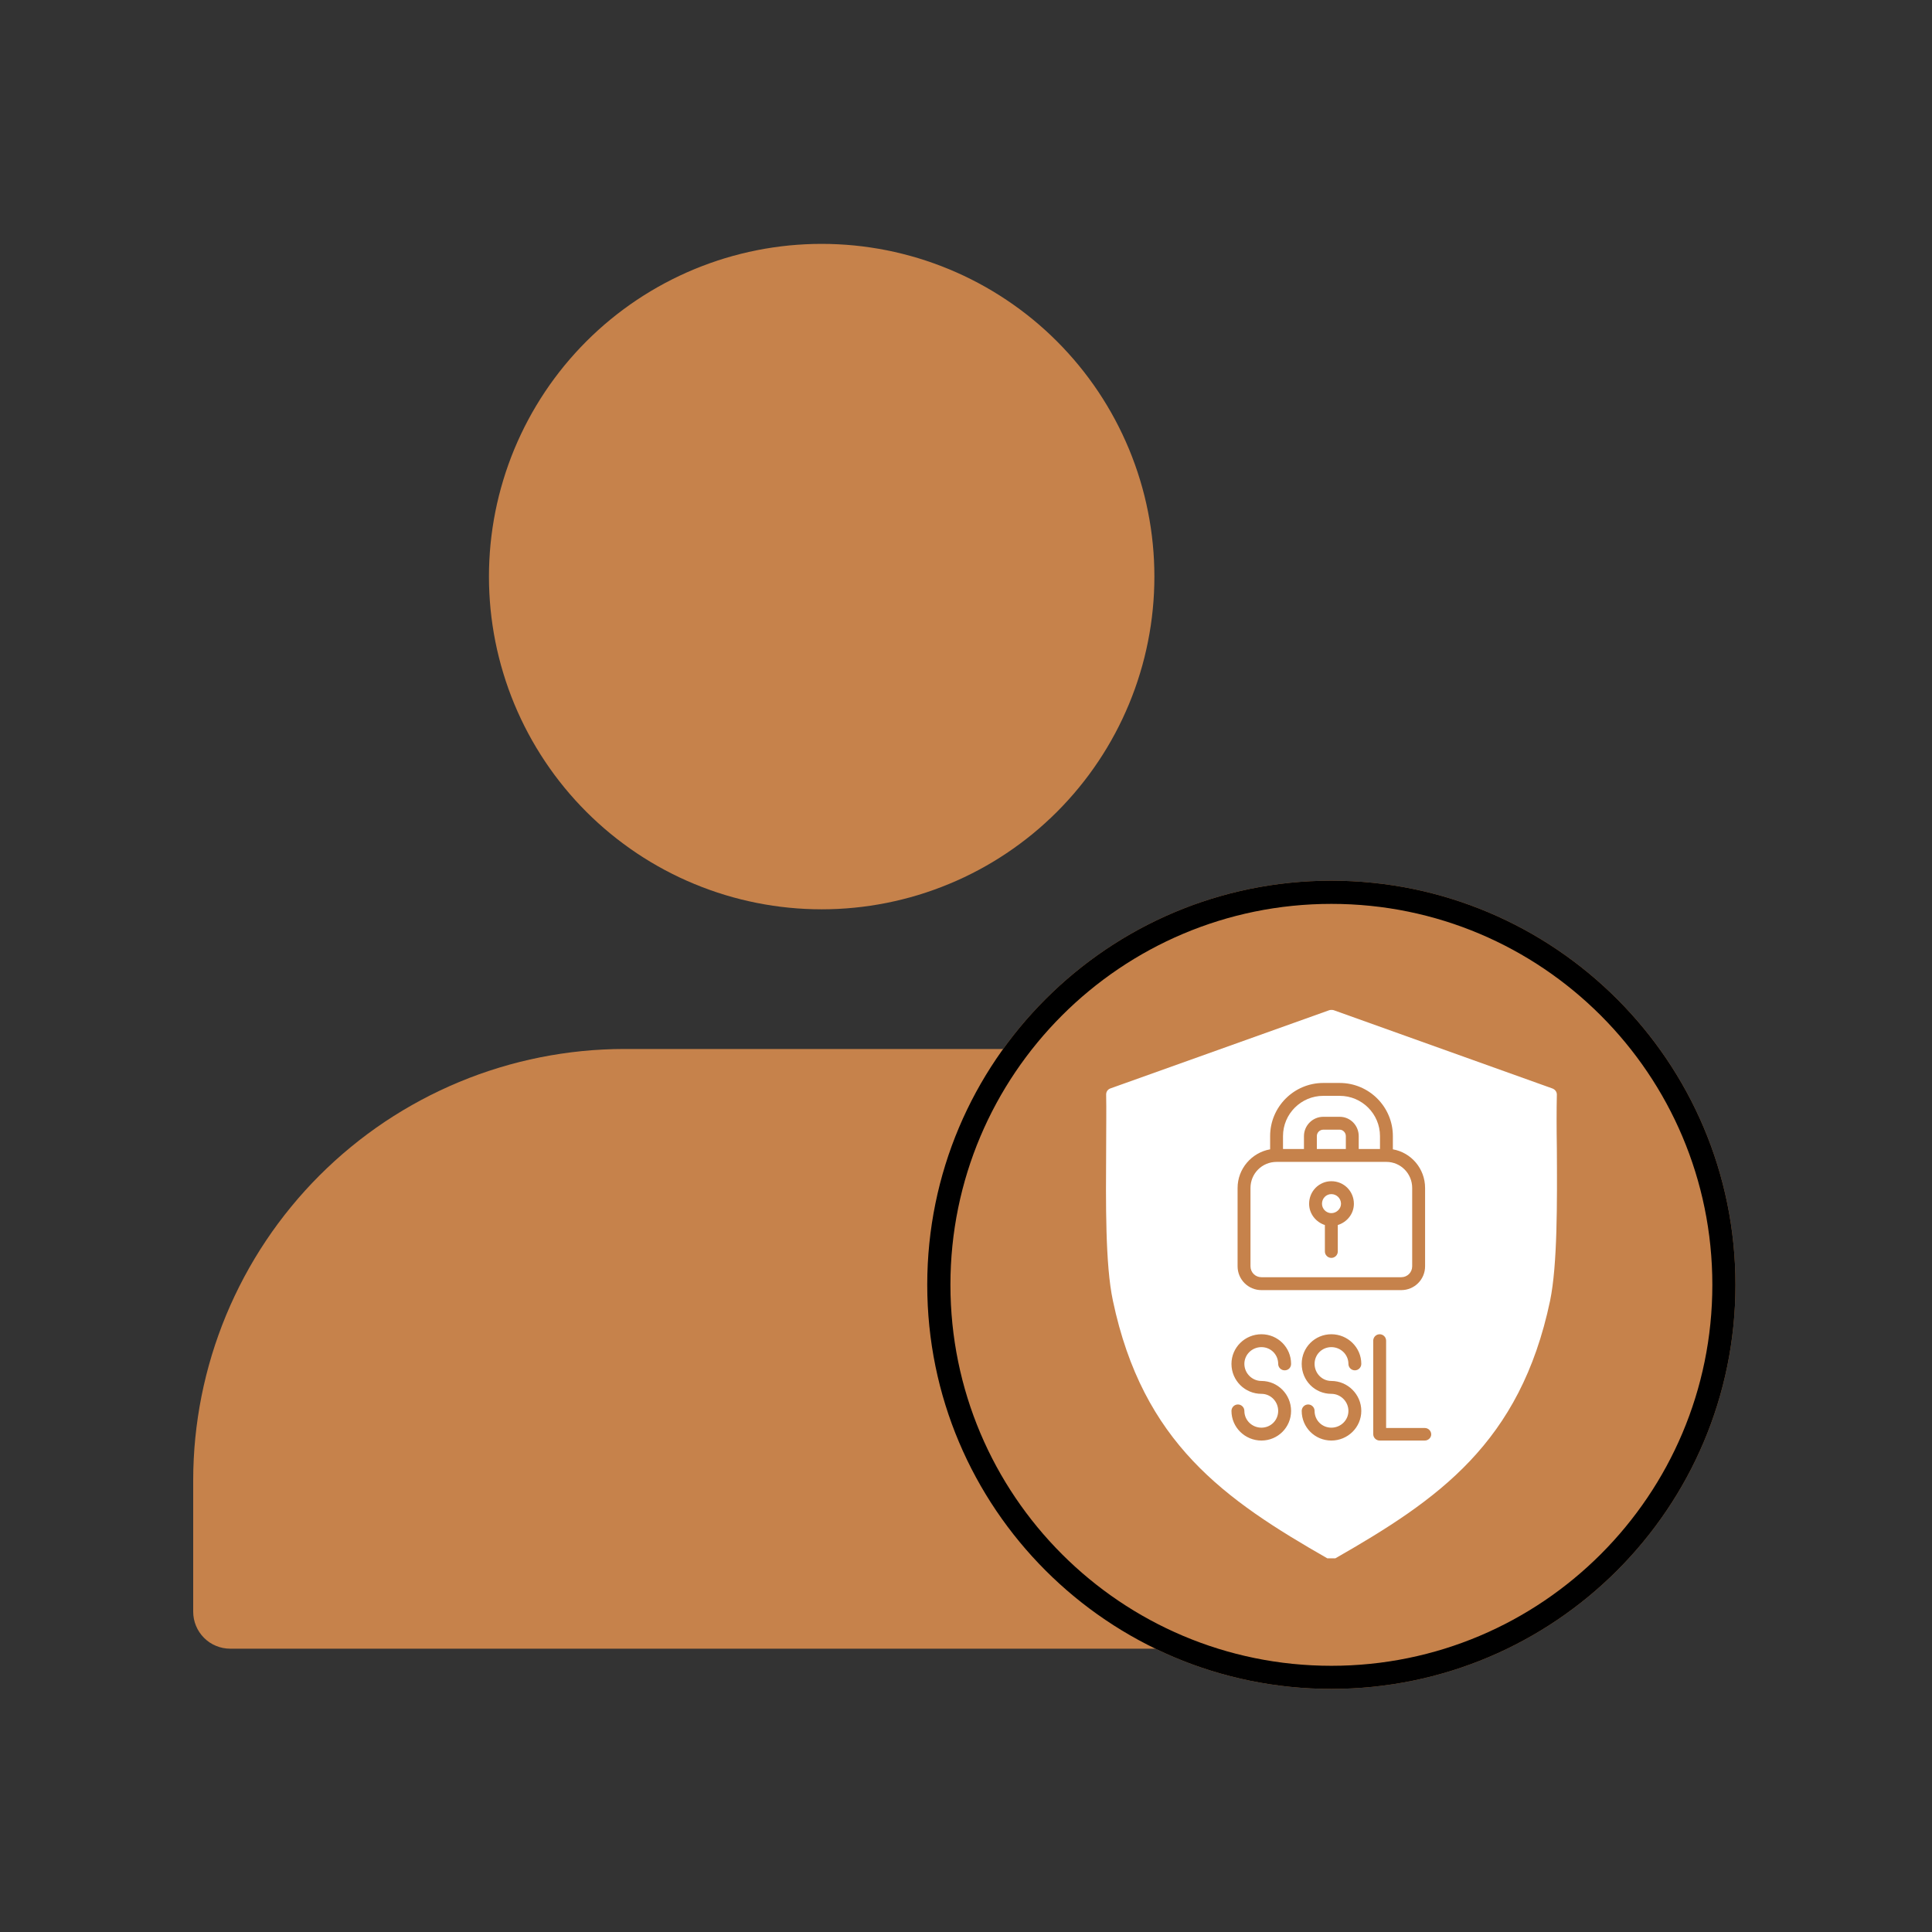
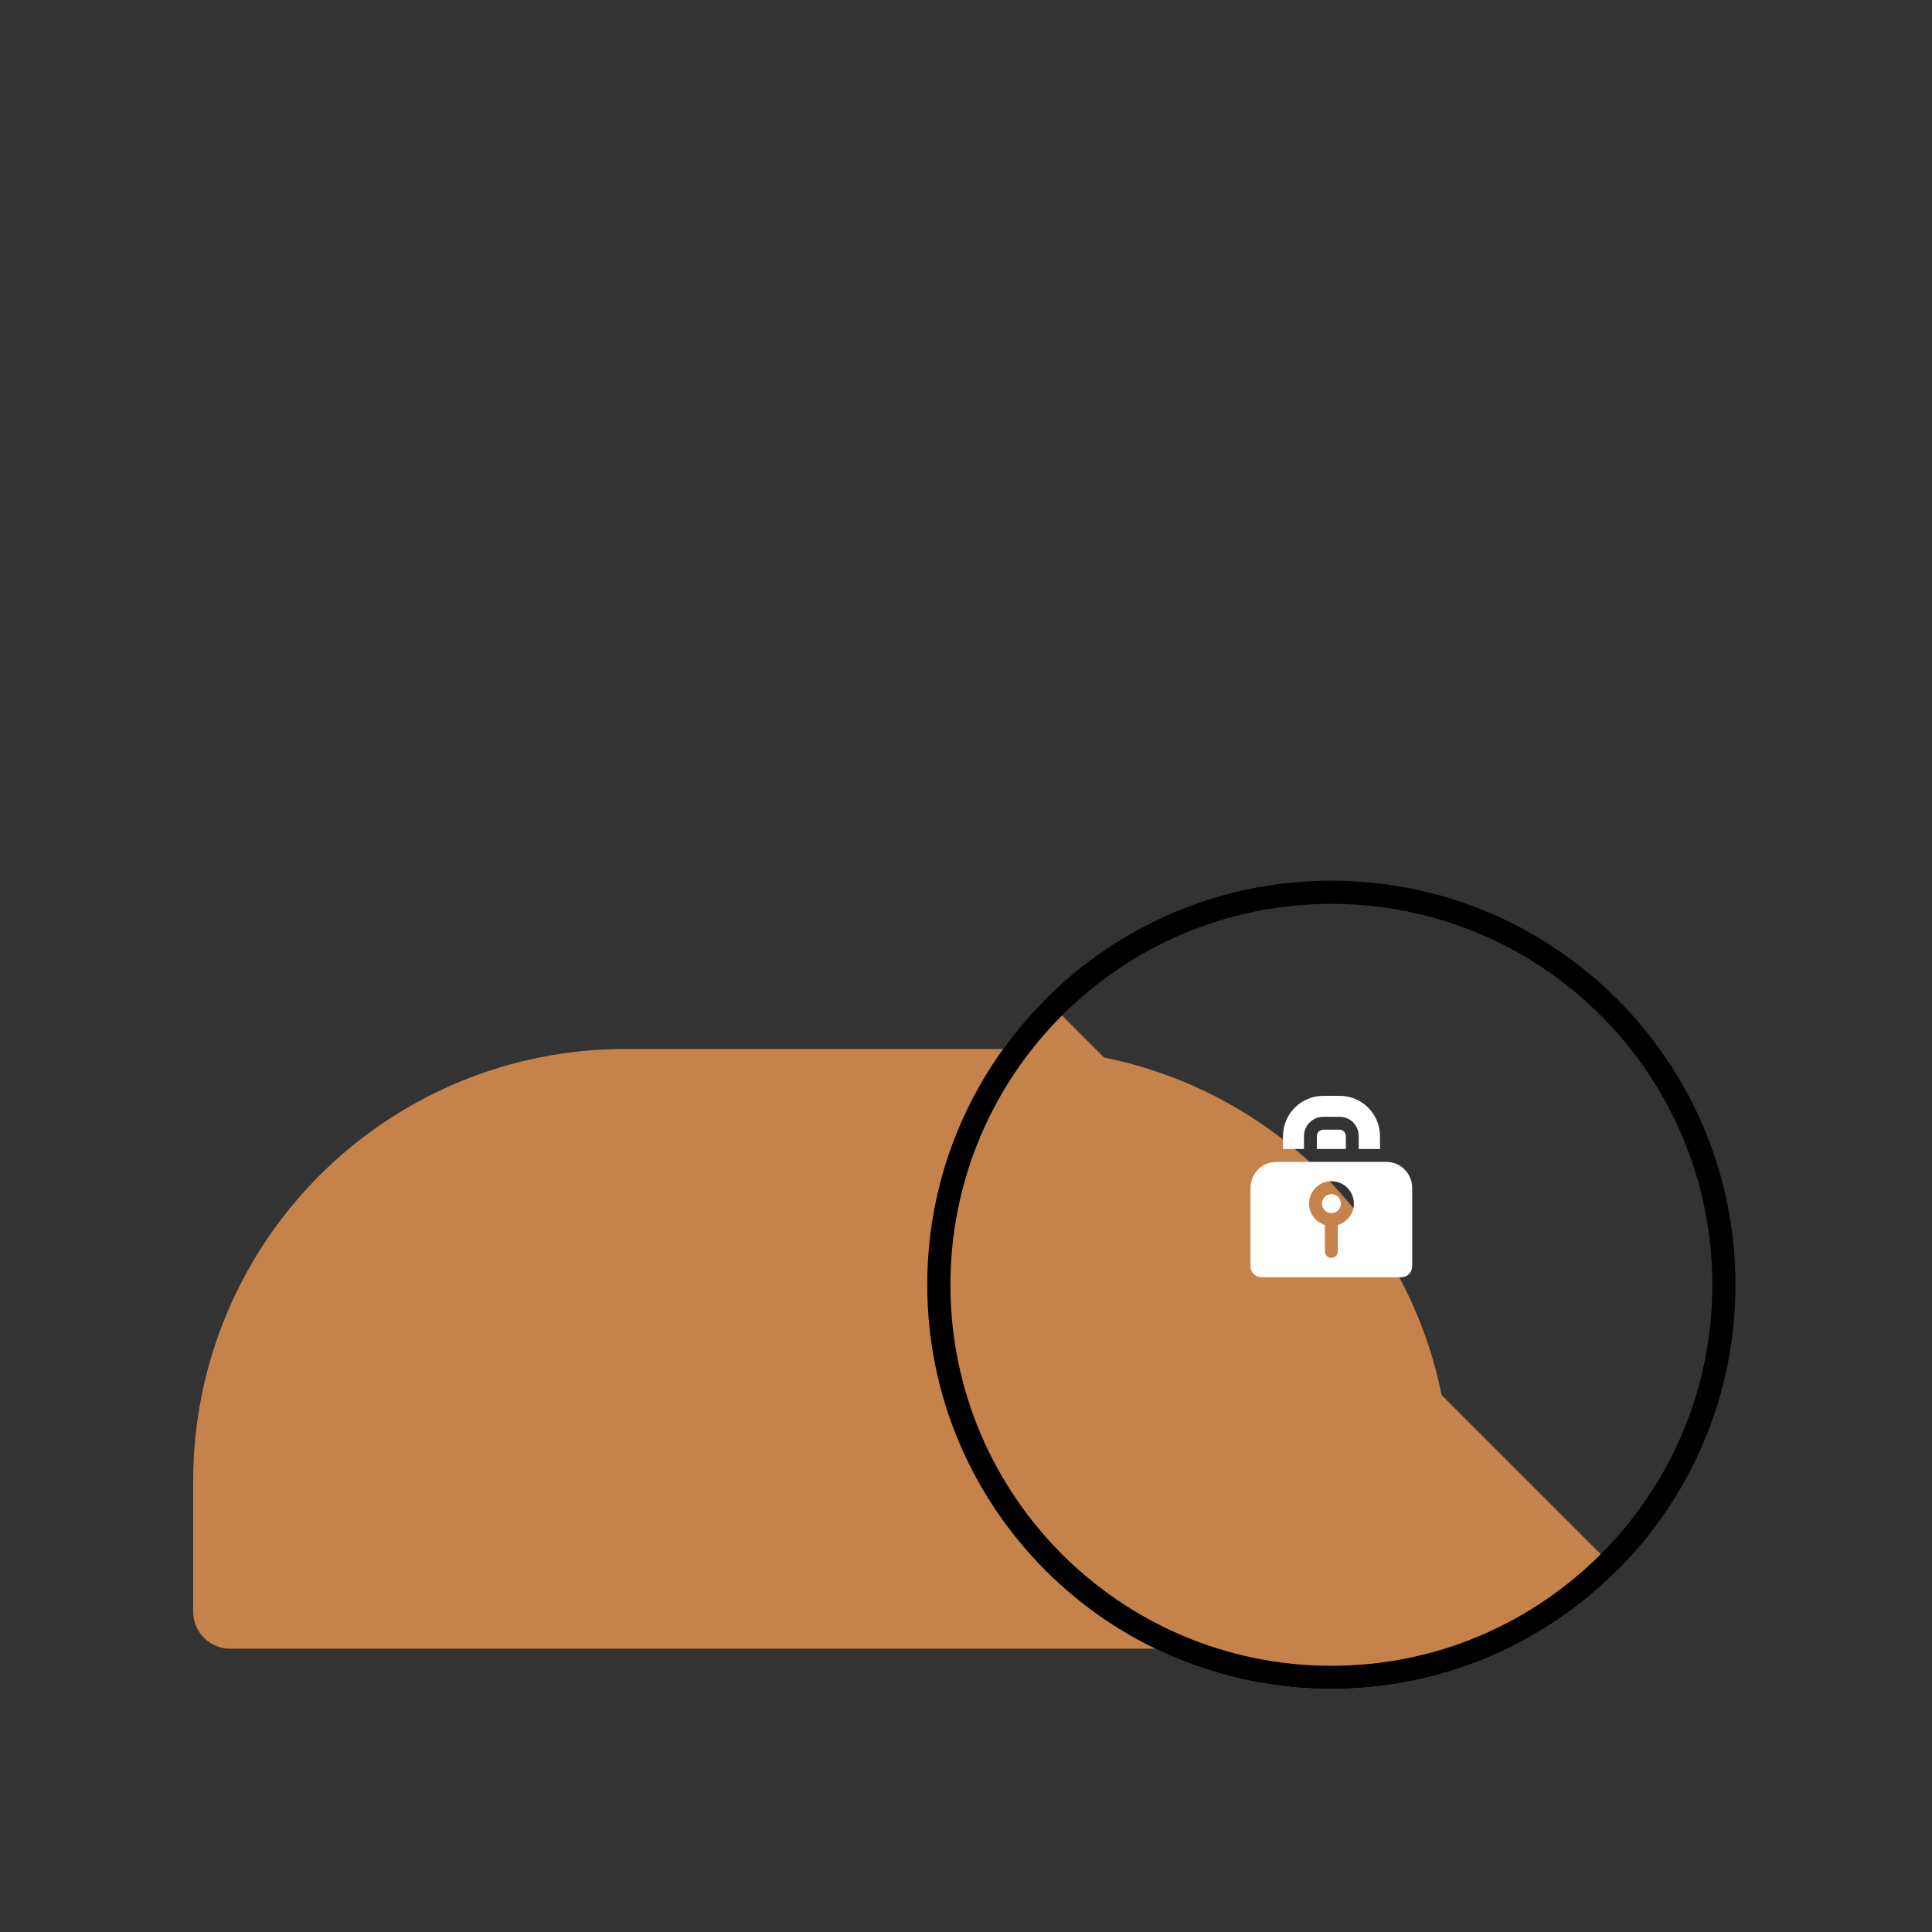
<svg xmlns="http://www.w3.org/2000/svg" version="1.0" preserveAspectRatio="xMidYMid meet" height="500" viewBox="0 0 375 375" zoomAndPan="magnify" width="500">
  <rect x="0" y="0" width="375" height="375" fill="#333333" stroke="none" />
  <defs>
    <clipPath id="27934c8e4d">
      <path clip-rule="nonzero" d="M 7.5 163 L 251.812 163 L 251.812 280.16 L 7.5 280.16 Z M 7.5 163" />
    </clipPath>
    <clipPath id="6f022788f8">
      <path clip-rule="nonzero" d="M 64 7.184 L 195 7.184 L 195 137 L 64 137 Z M 64 7.184" />
    </clipPath>
    <clipPath id="d1f8c7cea8">
      <path clip-rule="nonzero" d="M 149.977 130.941 L 306.852 130.941 L 306.852 287.816 L 149.977 287.816 Z M 149.977 130.941" />
    </clipPath>
    <clipPath id="24e0604ecf">
      <path clip-rule="nonzero" d="M 228.414 130.941 C 185.094 130.941 149.977 166.059 149.977 209.379 C 149.977 252.699 185.094 287.816 228.414 287.816 C 271.734 287.816 306.852 252.699 306.852 209.379 C 306.852 166.059 271.734 130.941 228.414 130.941 Z M 228.414 130.941" />
    </clipPath>
    <clipPath id="7da81051e4">
      <path clip-rule="nonzero" d="M 0.977 0.941 L 157.852 0.941 L 157.852 157.816 L 0.977 157.816 Z M 0.977 0.941" />
    </clipPath>
    <clipPath id="1932c81091">
      <path clip-rule="nonzero" d="M 79.414 0.941 C 36.094 0.941 0.977 36.059 0.977 79.379 C 0.977 122.699 36.094 157.816 79.414 157.816 C 122.734 157.816 157.852 122.699 157.852 79.379 C 157.852 36.059 122.734 0.941 79.414 0.941 Z M 79.414 0.941" />
    </clipPath>
    <clipPath id="29733ac554">
      <rect height="158" y="0" width="158" x="0" />
    </clipPath>
    <clipPath id="e07ea8b407">
      <path clip-rule="nonzero" d="M 184 156.008 L 273 156.008 L 273 262.469 L 184 262.469 Z M 184 156.008" />
    </clipPath>
    <clipPath id="d02ff91cd3">
      <rect height="308" y="0" width="327" x="0" />
    </clipPath>
  </defs>
  <g transform="matrix(1, 0, 0, 1, 30, 40)">
    <g clip-path="url(#d02ff91cd3)">
      <g clip-path="url(#27934c8e4d)">
        <path fill-rule="nonzero" fill-opacity="1" d="M 167.805 163.605 L 91.168 163.605 C 89.801 163.605 88.43 163.641 87.062 163.711 C 85.695 163.777 84.332 163.879 82.969 164.016 C 81.609 164.152 80.25 164.32 78.895 164.523 C 77.543 164.723 76.195 164.961 74.852 165.227 C 73.508 165.496 72.172 165.797 70.848 166.129 C 69.52 166.465 68.199 166.828 66.891 167.227 C 65.582 167.625 64.281 168.055 62.992 168.516 C 61.703 168.98 60.426 169.473 59.164 169.996 C 57.898 170.523 56.648 171.078 55.41 171.664 C 54.172 172.25 52.949 172.863 51.746 173.512 C 50.539 174.156 49.348 174.832 48.172 175.535 C 47 176.238 45.844 176.973 44.703 177.73 C 43.566 178.492 42.449 179.281 41.348 180.098 C 40.25 180.914 39.172 181.754 38.113 182.625 C 37.055 183.492 36.02 184.387 35.004 185.305 C 33.988 186.227 33 187.168 32.031 188.137 C 31.062 189.105 30.121 190.094 29.199 191.109 C 28.281 192.125 27.387 193.16 26.52 194.219 C 25.648 195.277 24.809 196.355 23.992 197.453 C 23.176 198.555 22.387 199.672 21.629 200.809 C 20.867 201.949 20.133 203.105 19.43 204.277 C 18.727 205.453 18.051 206.641 17.406 207.848 C 16.758 209.055 16.145 210.277 15.559 211.516 C 14.973 212.754 14.418 214.004 13.891 215.27 C 13.367 216.531 12.875 217.809 12.414 219.098 C 11.949 220.387 11.52 221.688 11.121 222.996 C 10.723 224.305 10.359 225.625 10.023 226.953 C 9.691 228.277 9.391 229.613 9.121 230.957 C 8.855 232.301 8.617 233.648 8.418 235 C 8.215 236.355 8.047 237.715 7.91 239.074 C 7.773 240.438 7.672 241.801 7.605 243.168 C 7.535 244.535 7.5 245.906 7.5 247.273 L 7.5 272.832 C 7.5 273.305 7.547 273.77 7.637 274.234 C 7.73 274.695 7.867 275.145 8.047 275.578 C 8.227 276.016 8.449 276.43 8.711 276.82 C 8.973 277.211 9.27 277.574 9.602 277.906 C 9.934 278.238 10.297 278.539 10.688 278.801 C 11.082 279.062 11.496 279.281 11.93 279.461 C 12.363 279.645 12.812 279.777 13.277 279.871 C 13.738 279.961 14.203 280.008 14.676 280.008 L 244.297 280.008 C 244.766 280.008 245.234 279.961 245.695 279.871 C 246.156 279.777 246.605 279.645 247.043 279.461 C 247.477 279.281 247.891 279.062 248.281 278.801 C 248.676 278.539 249.035 278.238 249.371 277.906 C 249.703 277.574 250 277.211 250.262 276.82 C 250.523 276.43 250.746 276.016 250.926 275.578 C 251.105 275.145 251.242 274.695 251.332 274.234 C 251.426 273.77 251.473 273.305 251.473 272.832 L 251.473 247.273 C 251.469 245.906 251.434 244.535 251.367 243.168 C 251.297 241.801 251.195 240.438 251.062 239.074 C 250.926 237.715 250.758 236.355 250.555 235 C 250.352 233.648 250.117 232.301 249.852 230.957 C 249.582 229.613 249.281 228.277 248.949 226.953 C 248.613 225.625 248.246 224.305 247.852 222.996 C 247.453 221.688 247.02 220.387 246.559 219.098 C 246.098 217.809 245.605 216.531 245.078 215.27 C 244.555 214.004 244 212.754 243.414 211.516 C 242.828 210.277 242.211 209.055 241.566 207.848 C 240.922 206.641 240.246 205.453 239.543 204.277 C 238.84 203.105 238.105 201.949 237.344 200.809 C 236.582 199.672 235.797 198.555 234.98 197.453 C 234.164 196.355 233.32 195.277 232.453 194.219 C 231.586 193.16 230.691 192.125 229.773 191.109 C 228.852 190.094 227.91 189.105 226.941 188.137 C 225.973 187.168 224.98 186.227 223.969 185.305 C 222.953 184.387 221.918 183.492 220.859 182.625 C 219.801 181.754 218.723 180.914 217.621 180.098 C 216.523 179.281 215.406 178.492 214.266 177.734 C 213.129 176.973 211.973 176.238 210.801 175.535 C 209.625 174.832 208.434 174.156 207.227 173.512 C 206.02 172.863 204.797 172.25 203.562 171.664 C 202.324 171.078 201.074 170.523 199.809 169.996 C 198.543 169.473 197.27 168.98 195.98 168.52 C 194.691 168.055 193.391 167.625 192.082 167.227 C 190.773 166.828 189.453 166.465 188.125 166.129 C 186.797 165.797 185.465 165.496 184.121 165.227 C 182.777 164.961 181.43 164.723 180.074 164.523 C 178.723 164.32 177.363 164.152 176.004 164.016 C 174.641 163.879 173.273 163.777 171.906 163.711 C 170.539 163.641 169.172 163.605 167.805 163.605 Z M 167.805 163.605" fill="#c6824b" />
      </g>
      <g clip-path="url(#6f022788f8)">
-         <path fill-rule="nonzero" fill-opacity="1" d="M 194.066 71.914 C 194.066 72.973 194.039 74.027 193.988 75.082 C 193.938 76.141 193.859 77.191 193.754 78.246 C 193.652 79.297 193.523 80.344 193.367 81.391 C 193.211 82.438 193.031 83.477 192.824 84.516 C 192.621 85.551 192.387 86.582 192.133 87.605 C 191.875 88.633 191.594 89.652 191.285 90.66 C 190.98 91.672 190.648 92.676 190.293 93.672 C 189.934 94.668 189.555 95.652 189.152 96.629 C 188.746 97.605 188.316 98.57 187.867 99.527 C 187.414 100.48 186.938 101.426 186.441 102.359 C 185.941 103.289 185.422 104.211 184.879 105.117 C 184.336 106.023 183.77 106.914 183.184 107.793 C 182.594 108.672 181.988 109.535 181.359 110.387 C 180.727 111.234 180.078 112.066 179.406 112.883 C 178.738 113.703 178.047 114.5 177.336 115.285 C 176.629 116.066 175.898 116.832 175.152 117.582 C 174.402 118.328 173.641 119.055 172.855 119.766 C 172.074 120.477 171.273 121.168 170.457 121.836 C 169.637 122.508 168.805 123.156 167.957 123.785 C 167.109 124.418 166.242 125.023 165.363 125.613 C 164.484 126.199 163.594 126.766 162.688 127.309 C 161.781 127.852 160.859 128.371 159.93 128.871 C 158.996 129.367 158.055 129.844 157.098 130.297 C 156.141 130.746 155.176 131.176 154.199 131.578 C 153.223 131.984 152.238 132.363 151.242 132.719 C 150.246 133.078 149.242 133.406 148.234 133.715 C 147.223 134.023 146.203 134.305 145.176 134.559 C 144.152 134.816 143.121 135.047 142.086 135.254 C 141.047 135.461 140.008 135.641 138.961 135.797 C 137.918 135.953 136.867 136.082 135.816 136.184 C 134.766 136.289 133.711 136.367 132.656 136.418 C 131.598 136.469 130.543 136.496 129.484 136.496 C 128.43 136.496 127.371 136.469 126.316 136.418 C 125.262 136.367 124.207 136.289 123.156 136.184 C 122.105 136.082 121.055 135.953 120.012 135.797 C 118.965 135.641 117.922 135.461 116.887 135.254 C 115.852 135.047 114.82 134.816 113.793 134.559 C 112.77 134.305 111.75 134.023 110.738 133.715 C 109.727 133.406 108.723 133.078 107.73 132.719 C 106.734 132.363 105.75 131.984 104.773 131.578 C 103.797 131.176 102.828 130.746 101.875 130.297 C 100.918 129.844 99.977 129.367 99.043 128.871 C 98.109 128.371 97.191 127.852 96.285 127.309 C 95.379 126.766 94.484 126.199 93.605 125.613 C 92.727 125.023 91.863 124.418 91.016 123.785 C 90.168 123.156 89.332 122.508 88.516 121.836 C 87.699 121.168 86.898 120.477 86.117 119.766 C 85.332 119.055 84.566 118.328 83.82 117.582 C 83.074 116.832 82.344 116.066 81.633 115.285 C 80.926 114.5 80.234 113.703 79.562 112.883 C 78.895 112.066 78.242 111.234 77.613 110.387 C 76.984 109.535 76.375 108.672 75.789 107.793 C 75.203 106.914 74.637 106.023 74.094 105.117 C 73.551 104.211 73.027 103.289 72.531 102.359 C 72.031 101.426 71.559 100.48 71.105 99.527 C 70.652 98.57 70.227 97.605 69.82 96.629 C 69.418 95.652 69.035 94.668 68.68 93.672 C 68.324 92.676 67.992 91.672 67.688 90.66 C 67.379 89.652 67.098 88.633 66.84 87.605 C 66.582 86.582 66.352 85.551 66.145 84.516 C 65.941 83.477 65.758 82.438 65.605 81.391 C 65.449 80.344 65.32 79.297 65.215 78.246 C 65.113 77.191 65.035 76.141 64.984 75.082 C 64.93 74.027 64.906 72.973 64.906 71.914 C 64.906 70.859 64.93 69.801 64.984 68.746 C 65.035 67.691 65.113 66.637 65.215 65.586 C 65.32 64.535 65.449 63.484 65.605 62.438 C 65.758 61.395 65.941 60.352 66.145 59.316 C 66.352 58.281 66.582 57.25 66.84 56.223 C 67.098 55.199 67.379 54.18 67.688 53.168 C 67.992 52.156 68.324 51.152 68.68 50.16 C 69.035 49.164 69.418 48.176 69.82 47.199 C 70.227 46.227 70.652 45.258 71.105 44.305 C 71.559 43.348 72.031 42.402 72.531 41.473 C 73.027 40.539 73.551 39.621 74.094 38.715 C 74.637 37.809 75.203 36.914 75.789 36.035 C 76.375 35.156 76.984 34.293 77.613 33.445 C 78.242 32.594 78.895 31.762 79.562 30.945 C 80.234 30.129 80.926 29.328 81.633 28.547 C 82.344 27.762 83.074 26.996 83.82 26.25 C 84.566 25.504 85.332 24.773 86.117 24.062 C 86.898 23.355 87.699 22.664 88.516 21.992 C 89.332 21.324 90.168 20.672 91.016 20.043 C 91.863 19.414 92.727 18.805 93.605 18.219 C 94.484 17.633 95.379 17.066 96.285 16.523 C 97.191 15.98 98.109 15.457 99.043 14.961 C 99.977 14.461 100.918 13.988 101.875 13.535 C 102.828 13.082 103.797 12.656 104.773 12.25 C 105.75 11.848 106.734 11.465 107.73 11.109 C 108.723 10.754 109.727 10.422 110.738 10.113 C 111.75 9.809 112.77 9.527 113.793 9.27 C 114.82 9.012 115.852 8.781 116.887 8.574 C 117.922 8.367 118.965 8.188 120.012 8.035 C 121.055 7.879 122.105 7.75 123.156 7.645 C 124.207 7.543 125.262 7.465 126.316 7.414 C 127.371 7.359 128.43 7.336 129.484 7.336 C 130.543 7.336 131.598 7.359 132.656 7.414 C 133.711 7.465 134.766 7.543 135.816 7.645 C 136.867 7.75 137.918 7.879 138.961 8.035 C 140.008 8.188 141.047 8.367 142.086 8.574 C 143.121 8.781 144.152 9.012 145.176 9.27 C 146.203 9.527 147.223 9.809 148.234 10.113 C 149.242 10.422 150.246 10.754 151.242 11.109 C 152.238 11.465 153.223 11.848 154.199 12.25 C 155.176 12.656 156.141 13.082 157.098 13.535 C 158.055 13.988 158.996 14.461 159.93 14.961 C 160.859 15.457 161.781 15.98 162.688 16.523 C 163.594 17.066 164.484 17.633 165.363 18.219 C 166.242 18.805 167.109 19.414 167.957 20.043 C 168.805 20.672 169.637 21.324 170.457 21.992 C 171.273 22.664 172.074 23.355 172.855 24.062 C 173.641 24.773 174.402 25.504 175.152 26.25 C 175.898 26.996 176.629 27.762 177.336 28.547 C 178.047 29.328 178.738 30.129 179.406 30.945 C 180.078 31.762 180.727 32.594 181.359 33.445 C 181.988 34.293 182.594 35.156 183.184 36.035 C 183.77 36.914 184.336 37.809 184.879 38.715 C 185.422 39.621 185.941 40.539 186.441 41.473 C 186.938 42.402 187.414 43.348 187.867 44.305 C 188.316 45.258 188.746 46.227 189.152 47.199 C 189.555 48.176 189.934 49.164 190.293 50.16 C 190.648 51.152 190.98 52.156 191.285 53.168 C 191.594 54.18 191.875 55.199 192.133 56.223 C 192.387 57.25 192.621 58.281 192.824 59.316 C 193.031 60.352 193.211 61.395 193.367 62.438 C 193.523 63.484 193.652 64.535 193.754 65.586 C 193.859 66.637 193.938 67.691 193.988 68.746 C 194.039 69.801 194.066 70.859 194.066 71.914 Z M 194.066 71.914" fill="#c6824b" />
-       </g>
+         </g>
      <g clip-path="url(#d1f8c7cea8)">
        <g clip-path="url(#24e0604ecf)">
          <g transform="matrix(1, 0, 0, 1, 149, 130)">
            <g clip-path="url(#29733ac554)">
              <g clip-path="url(#7da81051e4)">
                <g clip-path="url(#1932c81091)">
-                   <path fill-rule="nonzero" fill-opacity="1" d="M 0.977 0.941 L 157.852 0.941 L 157.852 157.816 L 0.977 157.816 Z M 0.977 0.941" fill="#c6824b" />
+                   <path fill-rule="nonzero" fill-opacity="1" d="M 0.977 0.941 L 157.852 157.816 L 0.977 157.816 Z M 0.977 0.941" fill="#c6824b" />
                </g>
              </g>
            </g>
          </g>
          <path stroke-miterlimit="4" stroke-opacity="1" stroke-width="6.594" stroke="#000000" d="M 57.47 0.001 C 25.73 0.001 0.001 25.73 0.001 57.469 C 0.001 89.209 25.73 114.938 57.47 114.938 C 89.209 114.938 114.938 89.209 114.938 57.469 C 114.938 25.73 89.209 0.001 57.47 0.001 Z M 57.47 0.001" stroke-linejoin="miter" fill="none" transform="matrix(1.365, 0, 0, 1.365, 149.975, 130.94)" stroke-linecap="butt" />
        </g>
      </g>
      <g clip-path="url(#e07ea8b407)">
-         <path fill-rule="evenodd" fill-opacity="1" d="M 228.414 262.746 C 228.227 262.746 227.977 262.684 227.785 262.559 C 207.652 251.055 191.832 240.047 186.016 212.473 C 184.516 205.469 184.641 193.465 184.703 182.832 C 184.703 178.957 184.766 175.332 184.703 172.453 C 184.703 171.891 185.016 171.453 185.516 171.266 L 228.039 156.07 C 228.289 156.008 228.602 156.008 228.852 156.07 L 271.309 171.266 C 271.809 171.453 272.184 171.891 272.184 172.453 C 272.121 175.332 272.121 178.957 272.184 182.832 C 272.246 193.465 272.309 205.469 270.871 212.473 C 265.055 240.109 249.172 251.055 229.039 262.559 C 228.852 262.684 228.664 262.746 228.414 262.746 Z M 241.98 210.41 L 214.844 210.41 C 212.281 210.41 210.215 208.348 210.215 205.781 L 210.215 190.586 C 210.215 186.836 212.969 183.711 216.531 183.082 L 216.531 180.52 C 216.531 174.828 221.16 170.203 226.848 170.203 L 230.039 170.203 C 235.727 170.203 240.355 174.828 240.355 180.52 L 240.355 183.082 C 243.918 183.711 246.609 186.836 246.609 190.586 L 246.609 205.781 C 246.609 208.348 244.547 210.41 241.98 210.41 Z M 246.547 239.609 L 237.793 239.609 C 237.105 239.609 236.543 239.047 236.543 238.359 L 236.543 220.227 C 236.543 219.539 237.105 218.977 237.793 218.977 C 238.48 218.977 239.043 219.539 239.043 220.227 L 239.043 237.172 L 246.547 237.172 C 247.234 237.172 247.797 237.734 247.797 238.422 C 247.797 239.047 247.234 239.609 246.547 239.609 Z M 214.844 239.609 C 211.656 239.609 209.027 237.047 209.027 233.859 C 209.027 233.172 209.59 232.605 210.277 232.605 C 210.965 232.605 211.531 233.172 211.531 233.859 C 211.531 235.672 213.031 237.109 214.844 237.109 C 216.656 237.109 218.094 235.672 218.094 233.859 C 218.094 232.043 216.656 230.543 214.844 230.543 C 211.656 230.543 209.027 227.98 209.027 224.727 C 209.027 221.539 211.656 218.977 214.844 218.977 C 218.031 218.977 220.598 221.539 220.598 224.727 C 220.598 225.418 220.098 225.98 219.344 225.98 C 218.656 225.98 218.094 225.418 218.094 224.727 C 218.094 222.914 216.656 221.477 214.844 221.477 C 213.031 221.477 211.531 222.914 211.531 224.727 C 211.531 226.543 213.031 228.043 214.844 228.043 C 218.031 228.043 220.598 230.668 220.598 233.859 C 220.598 237.047 218.031 239.609 214.844 239.609 Z M 228.414 239.609 C 225.223 239.609 222.66 237.047 222.66 233.859 C 222.66 233.172 223.223 232.605 223.91 232.605 C 224.598 232.605 225.16 233.172 225.16 233.859 C 225.16 235.672 226.598 237.109 228.414 237.109 C 230.227 237.109 231.727 235.672 231.727 233.859 C 231.727 232.043 230.227 230.543 228.414 230.543 C 225.223 230.543 222.66 227.98 222.66 224.727 C 222.66 221.539 225.223 218.977 228.414 218.977 C 231.602 218.977 234.227 221.539 234.227 224.727 C 234.227 225.418 233.664 225.98 232.977 225.98 C 232.289 225.98 231.727 225.418 231.727 224.727 C 231.727 222.914 230.227 221.477 228.414 221.477 C 226.598 221.477 225.16 222.914 225.16 224.727 C 225.16 226.543 226.598 228.043 228.414 228.043 C 231.602 228.043 234.227 230.668 234.227 233.859 C 234.227 237.047 231.602 239.609 228.414 239.609 Z M 228.414 239.609" fill="#ffffff" />
-       </g>
+         </g>
      <path fill-rule="evenodd" fill-opacity="1" d="M 214.844 207.906 L 241.98 207.906 C 243.168 207.906 244.105 206.969 244.105 205.781 L 244.105 190.586 C 244.105 187.773 241.855 185.523 239.105 185.523 L 217.781 185.523 C 214.969 185.523 212.719 187.773 212.719 190.586 L 212.719 205.781 C 212.719 206.969 213.656 207.906 214.844 207.906 Z M 227.16 197.777 C 225.41 197.215 224.098 195.59 224.098 193.652 C 224.098 191.211 226.035 189.273 228.414 189.273 C 230.852 189.273 232.789 191.211 232.789 193.652 C 232.789 195.59 231.477 197.215 229.664 197.777 L 229.664 202.906 C 229.664 203.594 229.102 204.156 228.414 204.156 C 227.723 204.156 227.16 203.594 227.16 202.906 Z M 227.16 197.777" fill="#ffffff" />
      <path fill-rule="evenodd" fill-opacity="1" d="M 226.598 193.652 C 226.598 194.59 227.348 195.402 228.289 195.465 L 228.539 195.465 C 229.477 195.402 230.289 194.59 230.289 193.652 C 230.289 192.59 229.414 191.777 228.414 191.777 C 227.41 191.777 226.598 192.59 226.598 193.652 Z M 226.598 193.652" fill="#ffffff" />
      <path fill-rule="evenodd" fill-opacity="1" d="M 225.598 183.02 L 231.227 183.02 L 231.227 180.52 C 231.227 179.832 230.664 179.27 230.039 179.27 L 226.848 179.27 C 226.16 179.27 225.598 179.832 225.598 180.52 Z M 225.598 183.02" fill="#ffffff" />
      <path fill-rule="evenodd" fill-opacity="1" d="M 226.848 176.77 L 230.039 176.77 C 232.102 176.77 233.727 178.457 233.727 180.52 L 233.727 183.02 L 237.855 183.02 L 237.855 180.52 C 237.855 176.207 234.352 172.703 230.039 172.703 L 226.848 172.703 C 222.535 172.703 219.031 176.207 219.031 180.52 L 219.031 183.02 L 223.098 183.02 L 223.098 180.52 C 223.098 178.457 224.785 176.77 226.848 176.77 Z M 226.848 176.77" fill="#ffffff" />
    </g>
  </g>
</svg>